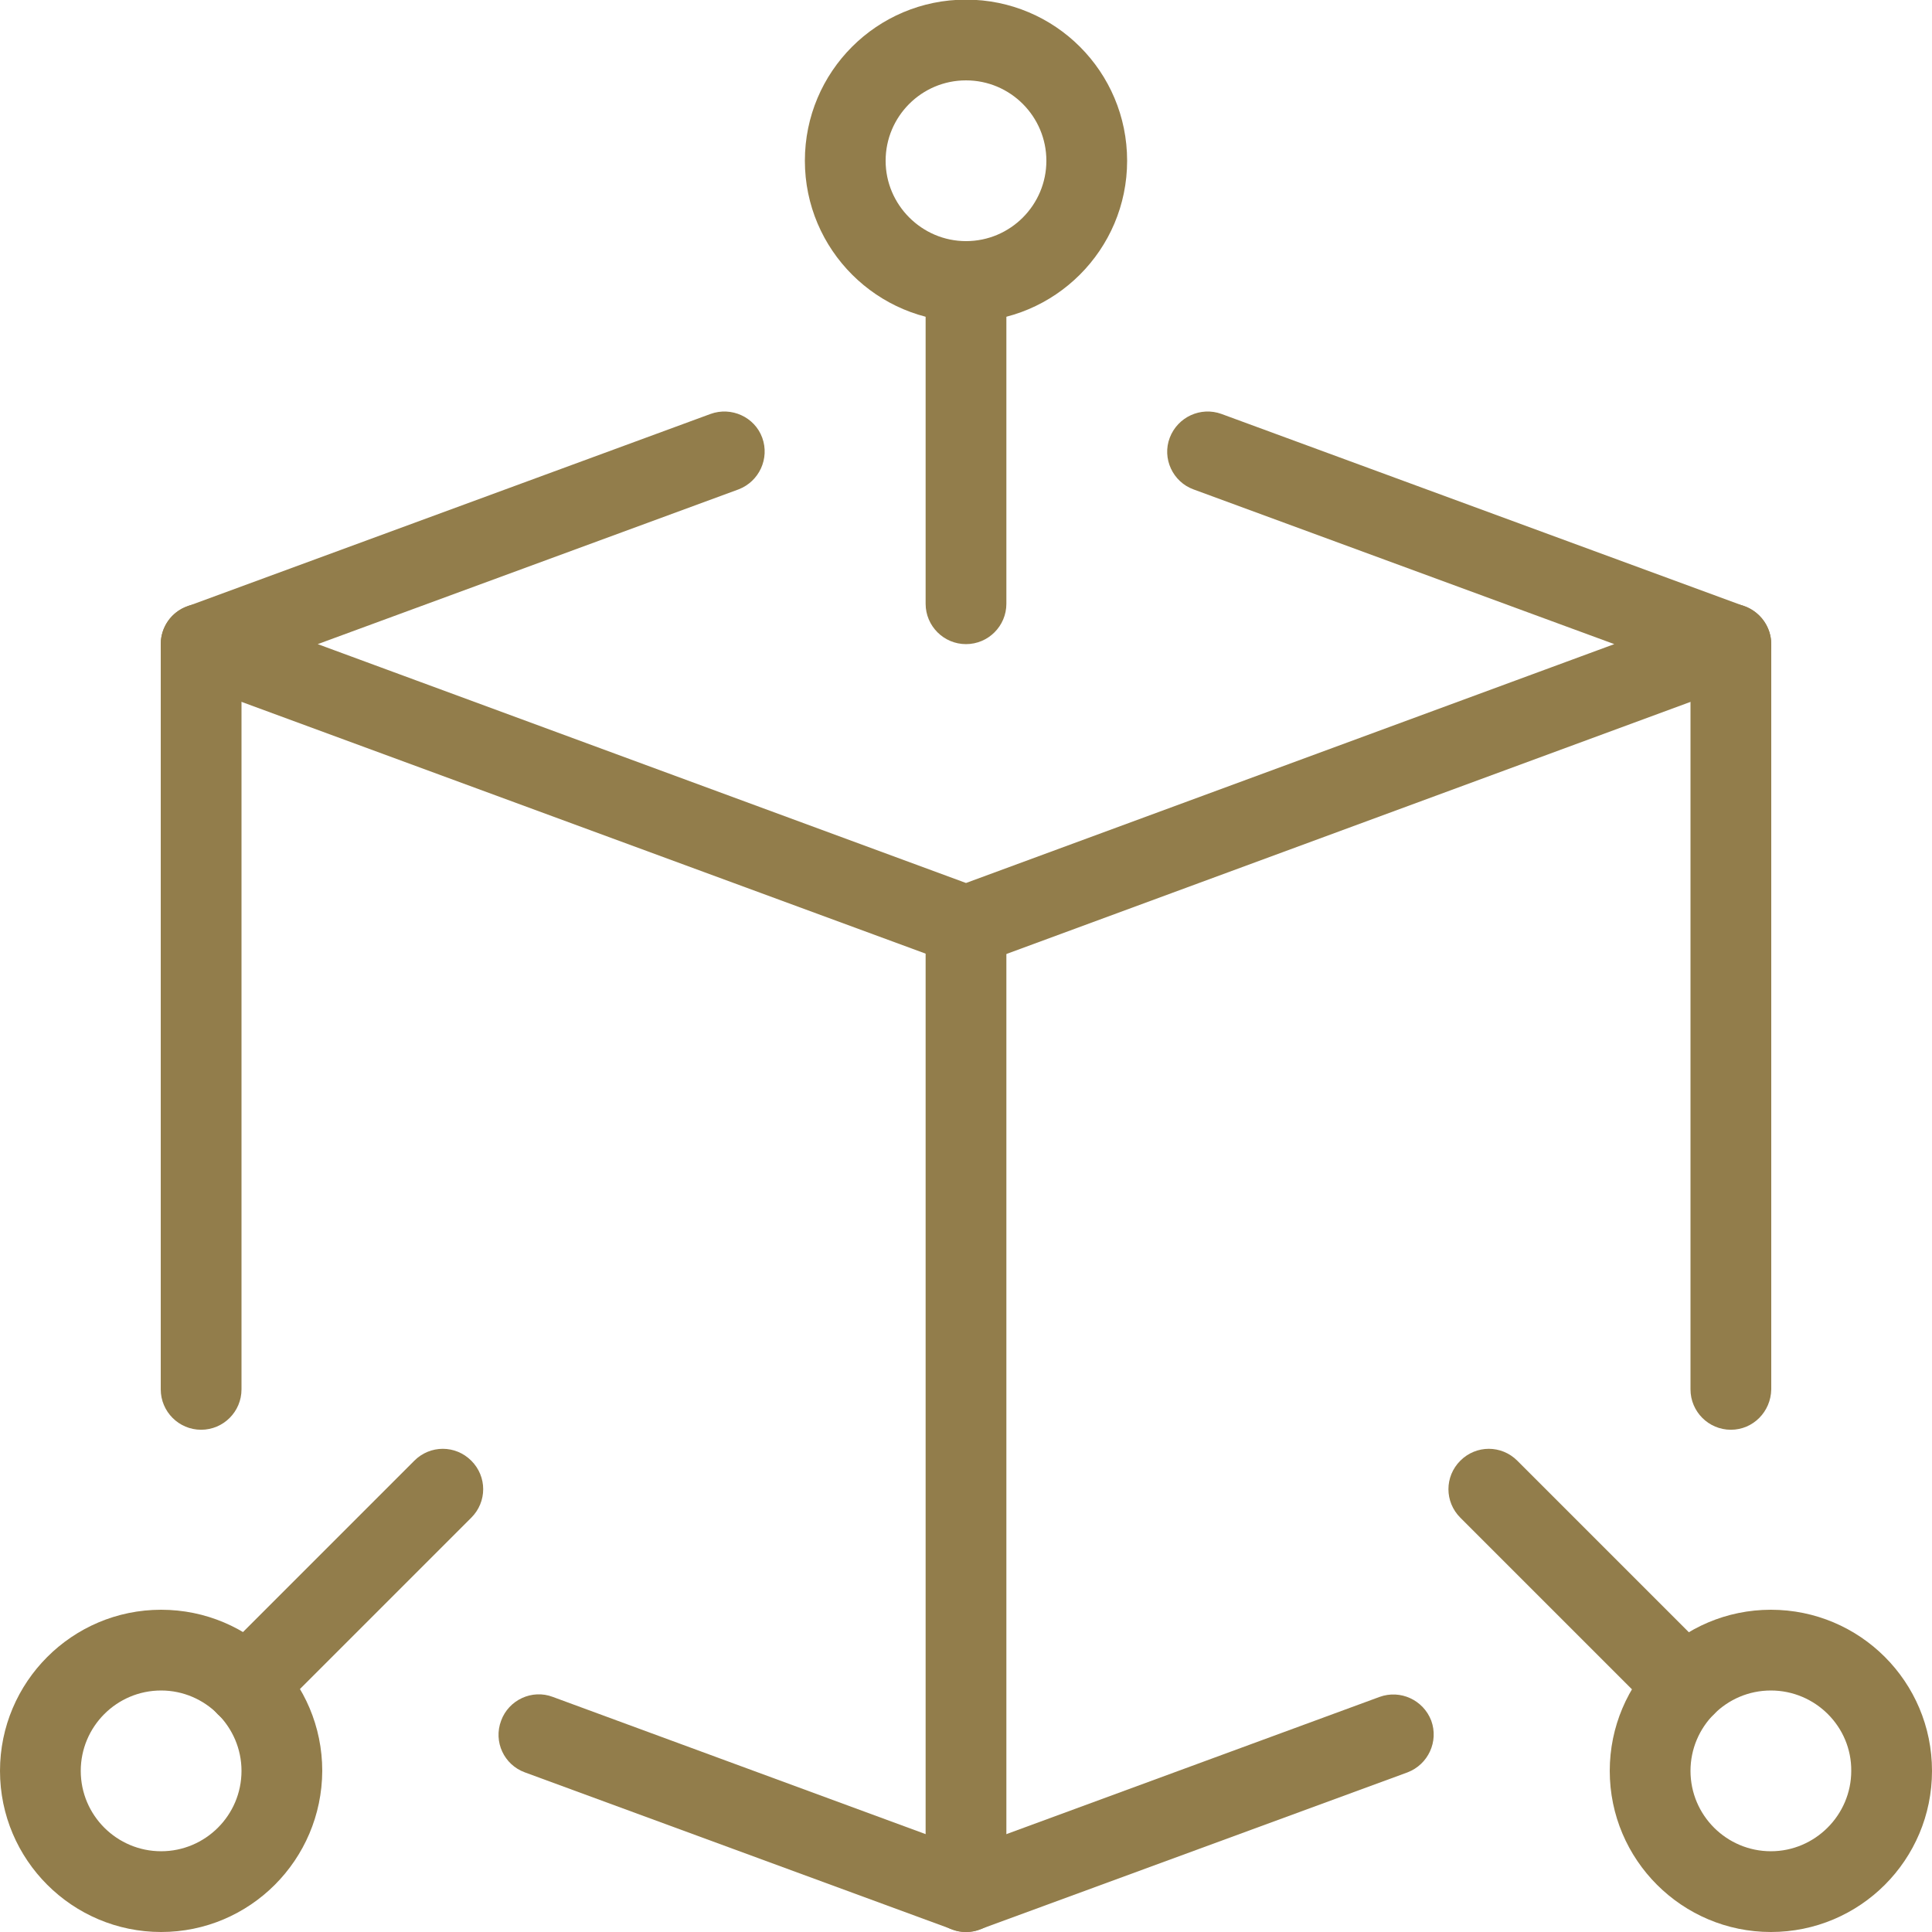
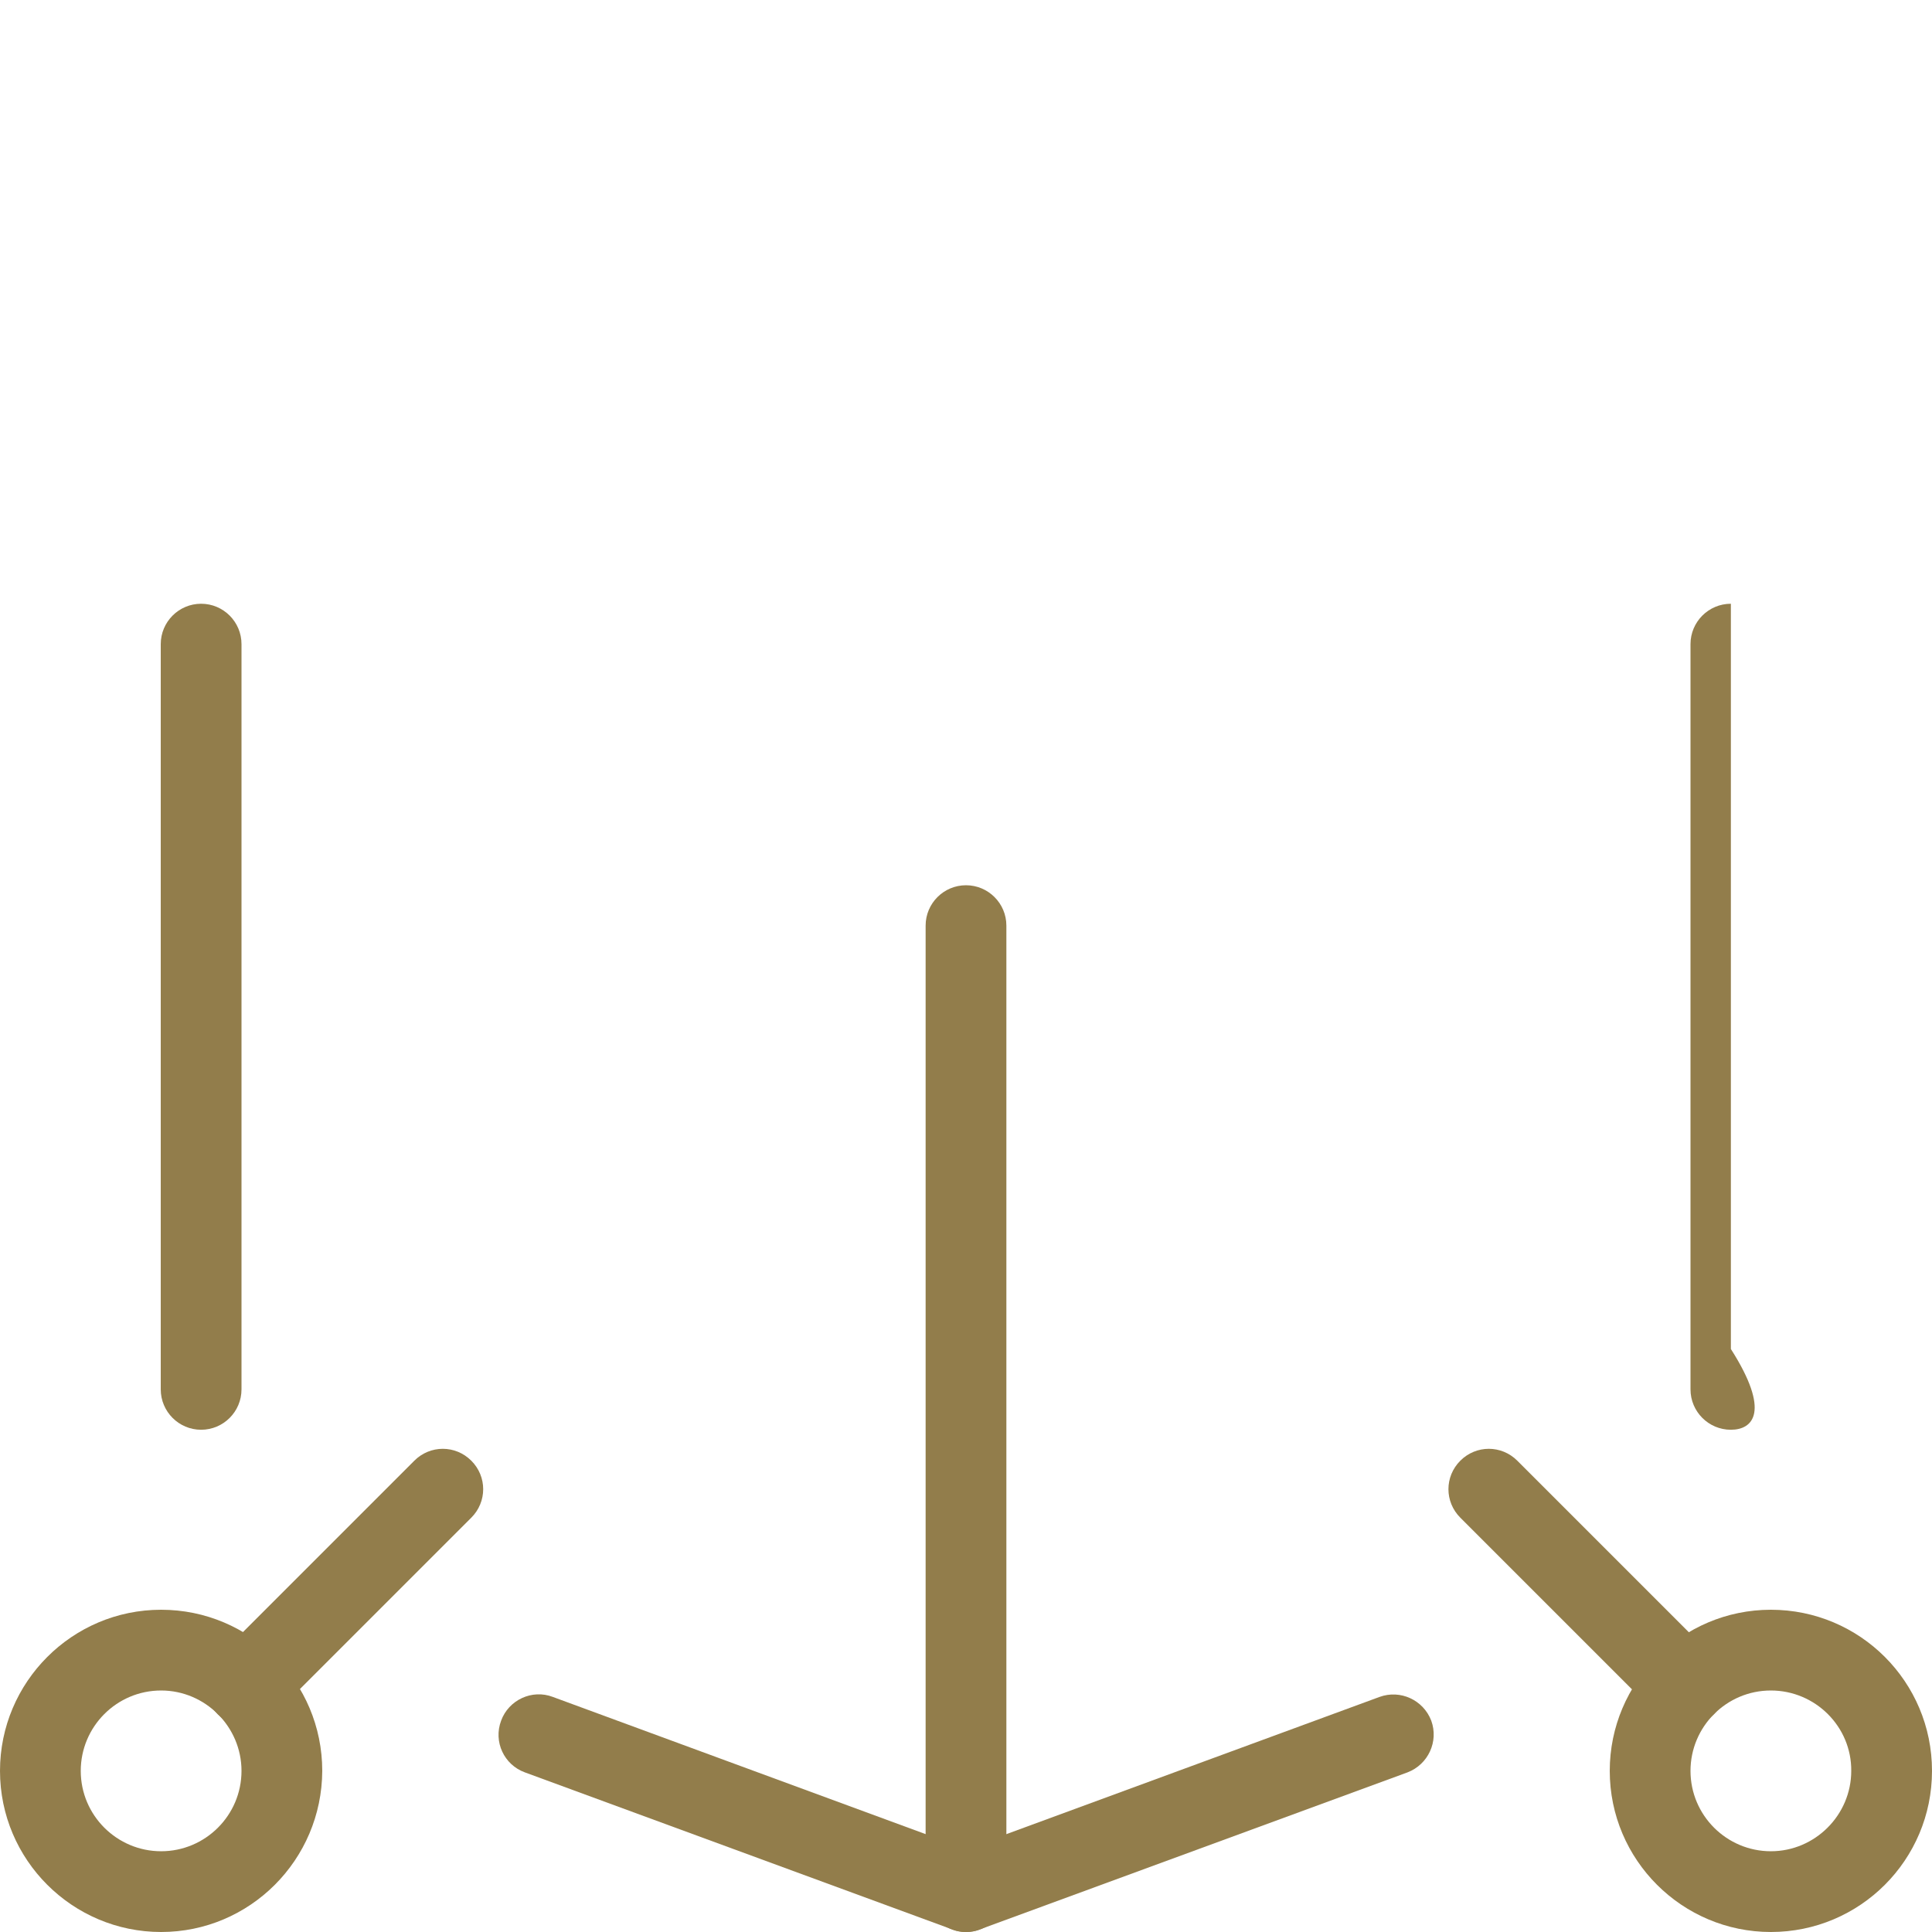
<svg xmlns="http://www.w3.org/2000/svg" version="1.1" id="_x31_px" x="0px" y="0px" viewBox="-41 164.9 512 512" style="enable-background:new -41 164.9 512 512;" xml:space="preserve">
  <style type="text/css">
	.st0{fill:#927D4B;}
</style>
-   <path class="st0" d="M215,420.9c-1.3,0-2.5-0.2-3.7-0.7L8.6,345.6c-4.2-1.5-7-5.5-7-10s2.8-8.5,7-10l138.7-51  c5.5-2,11.7,0.8,13.7,6.3s-0.8,11.6-6.3,13.7l-111.5,41L215,398.9l171.8-63.3l-111.5-41c-5.5-2-8.4-8.2-6.3-13.7s8.2-8.3,13.7-6.3  l138.7,51c4.2,1.6,7,5.6,7,10c0,4.5-2.8,8.5-7,10l-202.7,74.7C217.5,420.7,216.3,420.9,215,420.9z" />
  <path class="st0" d="M215,676.9c-1.3,0-2.5-0.2-3.7-0.7L98.1,634.6c-5.5-2-8.4-8.1-6.3-13.7c2-5.5,8.2-8.4,13.7-6.3L215,654.9  l109.6-40.3c5.5-2,11.6,0.8,13.7,6.3c2,5.5-0.8,11.6-6.3,13.7l-113.3,41.6C217.5,676.7,216.3,676.9,215,676.9z" />
  <path class="st0" d="M12.3,543.8c-5.9,0-10.7-4.8-10.7-10.7V335.6c0-5.9,4.8-10.7,10.7-10.7S23,329.7,23,335.6v197.5  C23,539,18.2,543.8,12.3,543.8z" />
-   <path class="st0" d="M417.7,543.8c-5.9,0-10.7-4.8-10.7-10.7V335.6c0-5.9,4.8-10.7,10.7-10.7c5.9,0,10.7,4.8,10.7,10.7v197.5  C428.3,539,423.6,543.8,417.7,543.8z" />
-   <path class="st0" d="M215,335.6c-5.9,0-10.7-4.8-10.7-10.7v-85.3c0-5.9,4.8-10.7,10.7-10.7c5.9,0,10.7,4.8,10.7,10.7v85.3  C225.7,330.8,220.9,335.6,215,335.6z" />
+   <path class="st0" d="M417.7,543.8c-5.9,0-10.7-4.8-10.7-10.7V335.6c0-5.9,4.8-10.7,10.7-10.7v197.5  C428.3,539,423.6,543.8,417.7,543.8z" />
  <path class="st0" d="M405.7,622.3c-2.7,0-5.5-1-7.6-3.1l-52.1-52.1c-4.2-4.2-4.2-10.9,0-15.1c4.2-4.2,10.9-4.2,15.1,0l52.1,52.1  c4.2,4.2,4.2,10.9,0,15.1C411.2,621.2,408.5,622.3,405.7,622.3z" />
  <path class="st0" d="M24.3,622.3c-2.7,0-5.5-1-7.6-3.1c-4.2-4.2-4.2-10.9,0-15.1L68.8,552c4.2-4.2,10.9-4.2,15.1,0s4.2,10.9,0,15.1  l-52.1,52.1C29.7,621.2,27,622.3,24.3,622.3z" />
  <path class="st0" d="M215,676.9c-5.9,0-10.7-4.8-10.7-10.7v-256c0-5.9,4.8-10.7,10.7-10.7c5.9,0,10.7,4.8,10.7,10.7v256  C225.7,672.1,220.9,676.9,215,676.9z" />
-   <path class="st0" d="M215,250.2c-23.5,0-42.7-19.1-42.7-42.7s19.1-42.7,42.7-42.7s42.7,19.1,42.7,42.7S238.5,250.2,215,250.2z   M215,186.2c-11.8,0-21.3,9.6-21.3,21.3s9.6,21.3,21.3,21.3c11.8,0,21.3-9.6,21.3-21.3S226.8,186.2,215,186.2z" />
  <path class="st0" d="M428.3,676.9c-23.5,0-42.7-19.1-42.7-42.7c0-23.5,19.1-42.7,42.7-42.7s42.7,19.1,42.7,42.7  C471,657.8,451.9,676.9,428.3,676.9z M428.3,612.9c-11.8,0-21.3,9.6-21.3,21.3c0,11.8,9.6,21.3,21.3,21.3s21.3-9.6,21.3-21.3  C449.7,622.5,440.1,612.9,428.3,612.9z" />
  <path class="st0" d="M1.7,676.9c-23.5,0-42.7-19.1-42.7-42.7c0-23.5,19.1-42.7,42.7-42.7s42.7,19.1,42.7,42.7  C44.3,657.8,25.2,676.9,1.7,676.9z M1.7,612.9c-11.8,0-21.3,9.6-21.3,21.3c0,11.8,9.6,21.3,21.3,21.3S23,646,23,634.2  C23,622.5,13.4,612.9,1.7,612.9z" />
</svg>